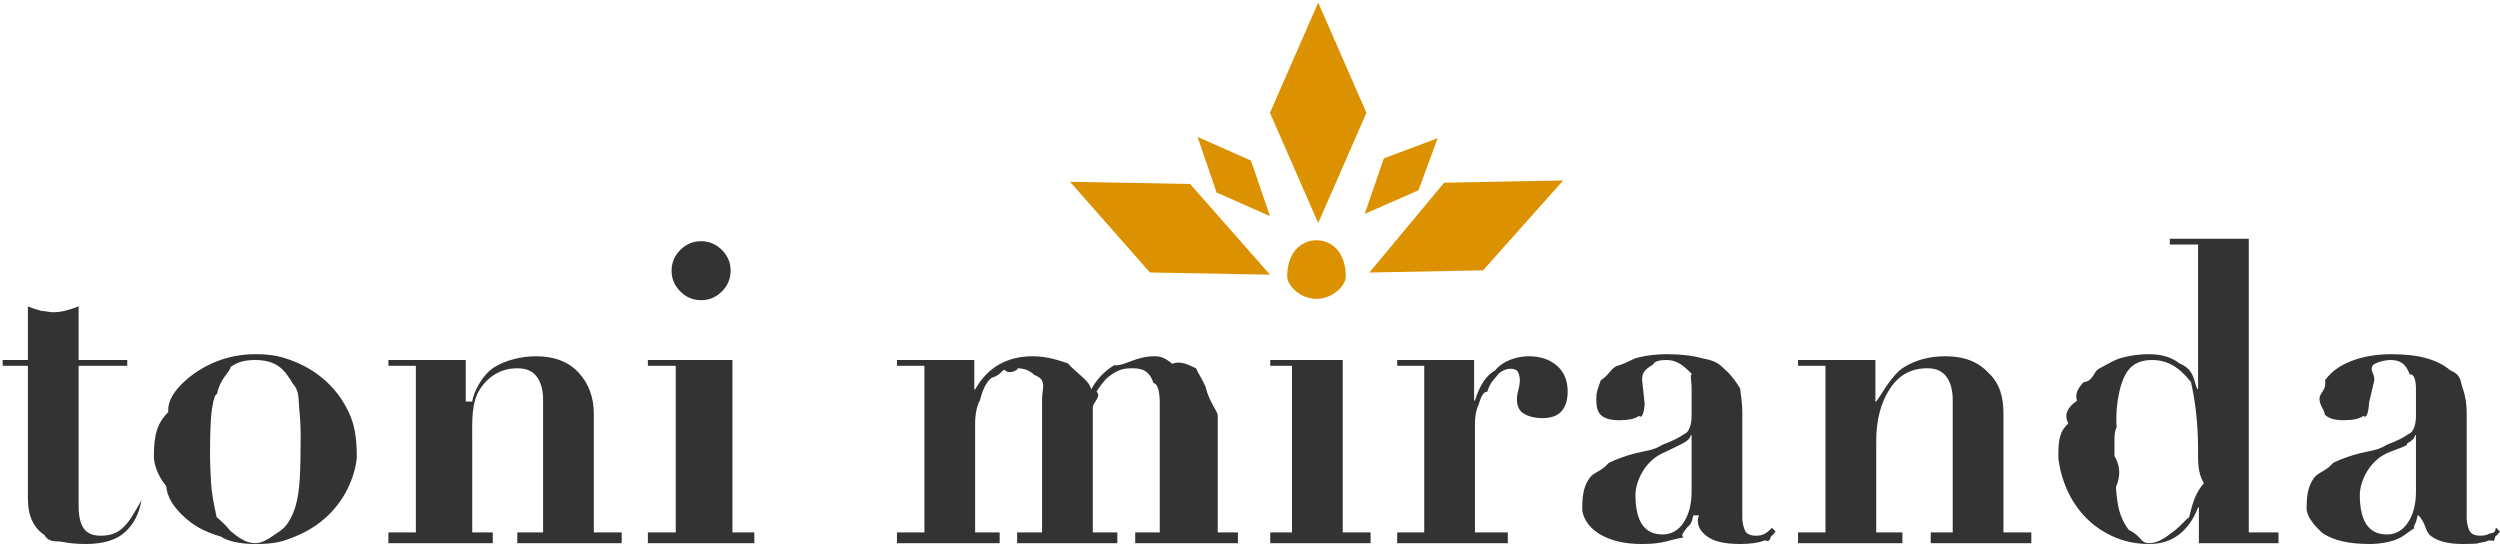
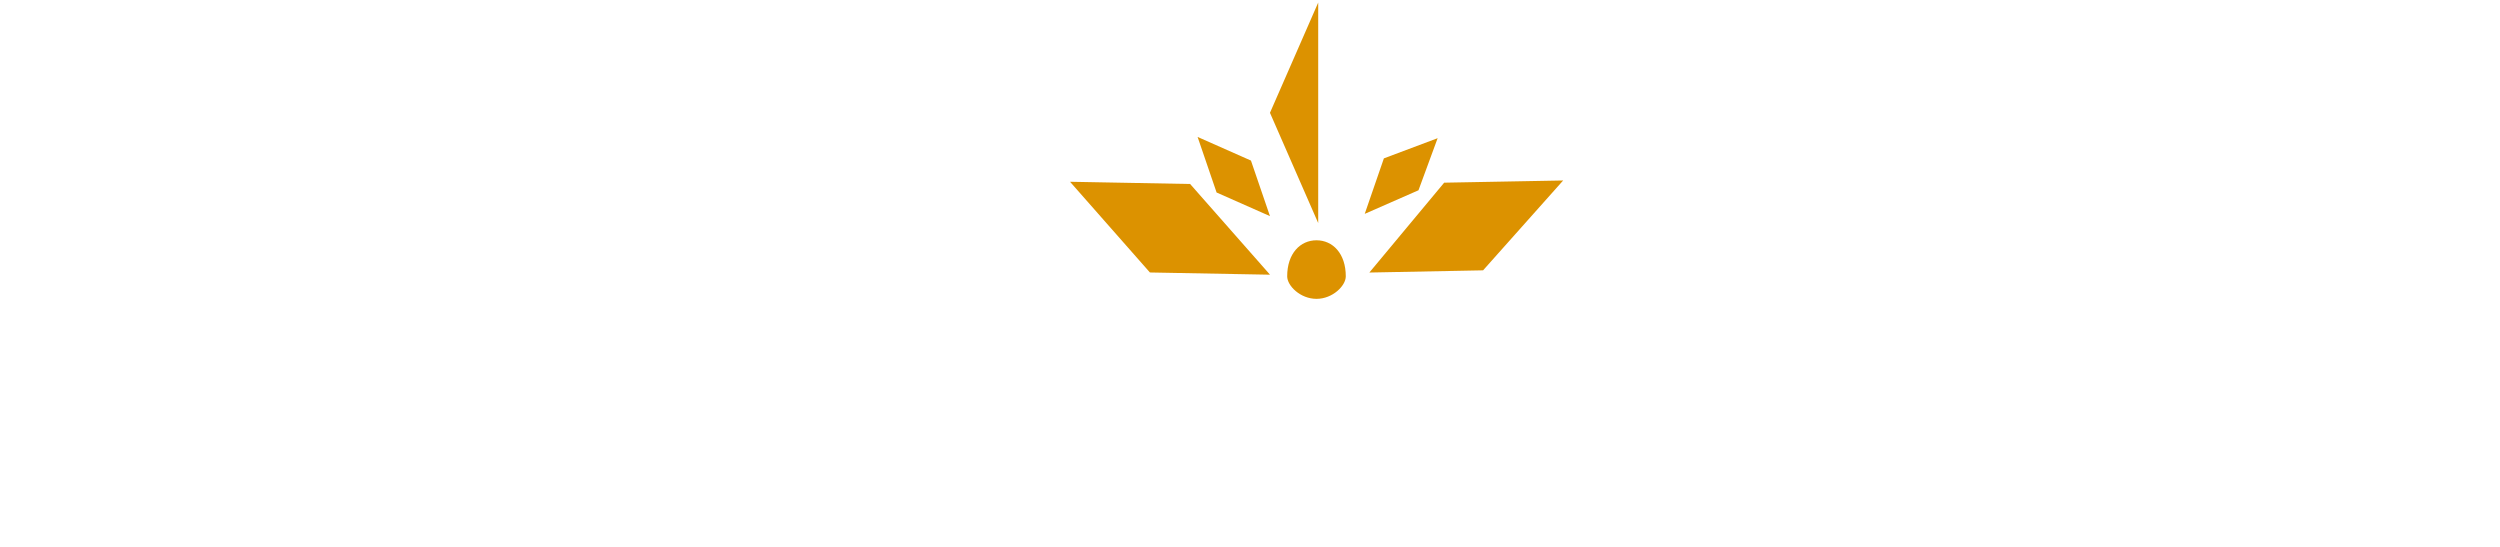
<svg xmlns="http://www.w3.org/2000/svg" width="279px" height="61px">
  <defs>
    <filter id="Filter_0">
      <feFlood flood-color="rgb(96, 45, 127)" flood-opacity="1" result="floodOut" />
      <feComposite operator="atop" in="floodOut" in2="SourceGraphic" result="compOut" />
      <feBlend mode="normal" in="compOut" in2="SourceGraphic" />
    </filter>
  </defs>
  <g filter="url(#Filter_0)">
-     <path fill-rule="evenodd" fill="rgb(51, 51, 51)" d="M278.461,59.900 C278.259,60.69 278.4,60.216 277.695,60.340 C277.385,60.464 276.999,60.556 276.535,60.619 C276.71,60.680 275.514,60.711 274.864,60.711 C273.286,60.711 272.110,60.425 271.337,59.854 C270.564,59.282 270.84,58.502 269.899,57.513 L269.806,57.513 C269.589,58.69 269.334,58.556 269.40,58.973 C268.746,59.390 268.375,59.722 267.926,59.970 C267.478,60.216 266.944,60.402 266.326,60.526 C265.706,60.649 264.949,60.711 264.52,60.711 C262.103,60.711 260.509,60.324 259.272,59.552 C258.34,58.780 257.416,57.621 257.416,56.76 C257.416,54.933 257.694,54.13 258.251,53.317 C258.808,52.622 259.519,52.66 260.385,51.649 C261.251,51.232 262.211,50.884 263.263,50.606 C264.314,50.328 265.351,50.3 266.372,49.632 C267.454,49.231 268.266,48.829 268.808,48.427 C269.349,48.26 269.620,47.361 269.620,46.434 L269.620,43.328 C269.620,42.432 269.388,41.682 268.924,41.79 C268.460,40.477 267.733,40.176 266.743,40.176 C266.31,40.176 265.413,40.346 264.887,40.686 C264.360,41.26 264.98,41.598 264.98,42.401 L264.376,44.997 C264.376,45.615 264.168,46.86 263.750,46.410 C263.332,46.735 262.597,46.897 261.546,46.897 C260.525,46.897 259.821,46.681 259.434,46.248 C259.47,45.816 258.854,45.244 258.854,44.533 C258.854,43.761 259.63,43.66 259.481,42.447 C259.898,41.829 260.470,41.304 261.198,40.871 C261.924,40.438 262.775,40.106 263.750,39.874 C264.724,39.642 265.753,39.527 266.836,39.527 C268.414,39.527 269.744,39.682 270.827,39.990 C271.909,40.299 272.776,40.740 273.425,41.311 C274.75,41.883 274.547,42.563 274.841,43.351 C275.135,44.139 275.282,45.13 275.282,45.970 L275.282,57.837 C275.282,58.239 275.367,58.664 275.537,59.112 C275.707,59.560 276.132,59.784 276.813,59.784 C277.215,59.784 277.548,59.707 277.811,59.552 C278.73,59.398 278.329,59.181 278.577,58.903 L278.994,59.321 C278.839,59.537 278.662,59.730 278.461,59.900 ZM269.620,48.566 L269.527,48.566 C269.465,48.906 269.164,49.215 268.622,49.493 C268.81,49.771 267.315,50.142 266.326,50.606 C264.345,51.533 263.355,53.78 263.355,55.241 C263.355,58.178 264.360,59.645 266.372,59.645 C267.362,59.645 268.150,59.197 268.738,58.300 C269.326,57.405 269.620,56.261 269.620,54.870 L269.620,48.566 ZM245.396,56.632 L245.304,56.632 C244.808,57.930 244.104,58.934 243.192,59.645 C242.279,60.355 241.158,60.711 239.828,60.711 C238.343,60.711 236.974,60.417 235.721,59.830 C234.468,59.244 233.401,58.463 232.519,57.489 C231.637,56.516 230.948,55.388 230.454,54.105 C229.959,52.823 229.711,51.486 229.711,50.96 C229.711,49.107 229.835,48.157 230.83,47.245 C230.330,46.334 230.663,45.491 231.80,44.718 C231.498,43.946 231.977,43.258 232.519,42.656 C233.60,42.53 233.609,41.566 234.166,41.195 C235.32,40.577 235.945,40.145 236.904,39.898 C237.863,39.650 238.837,39.527 239.828,39.527 C241.220,39.527 242.349,39.867 243.215,40.546 C244.81,41.226 244.747,42.185 245.211,43.421 L245.304,43.421 L245.304,27.288 L242.148,27.288 L242.148,26.640 L250.965,26.640 L250.965,59.413 L254.28,59.413 L254.28,60.62 L245.396,60.62 L245.396,56.632 ZM244.51,42.632 C243.215,40.995 241.916,40.176 240.153,40.176 C239.441,40.176 238.837,40.315 238.343,40.593 C237.848,40.871 237.445,41.311 237.136,41.914 C236.827,42.516 236.587,43.289 236.417,44.232 C236.247,45.175 236.115,46.326 236.22,47.685 C235.991,48.118 235.976,48.605 235.976,49.146 C235.976,49.687 235.976,50.266 235.976,50.884 C236.7,52.120 236.61,53.279 236.138,54.360 C236.215,55.443 236.331,56.292 236.487,56.910 C236.734,57.806 237.105,58.556 237.600,59.158 C238.95,59.761 238.837,60.62 239.828,60.62 C240.972,60.62 241.908,59.792 242.635,59.251 C243.362,58.711 243.919,57.984 244.306,57.72 C244.692,56.161 244.956,55.110 245.95,53.920 C245.234,52.731 245.304,51.471 245.304,50.142 C245.304,46.774 244.886,44.271 244.51,42.632 ZM215.47,59.413 L217.924,59.413 L217.924,44.626 C217.924,43.483 217.669,42.594 217.159,41.960 C216.648,41.327 215.929,41.10 215.1,41.10 C213.330,41.10 211.968,41.798 210.917,43.374 C209.896,44.920 209.386,46.882 209.386,49.261 L209.386,59.413 L212.309,59.413 L212.309,60.62 L200.661,60.62 L200.661,59.413 L203.724,59.413 L203.724,40.825 L200.661,40.825 L200.661,40.176 L209.293,40.176 L209.293,44.811 L209.386,44.811 C210.128,43.81 211.156,41.806 212.472,40.987 C213.786,40.169 215.341,39.758 217.135,39.758 C219.177,39.758 220.762,40.369 221.892,41.589 C223.21,42.811 223.586,44.348 223.586,46.202 L223.586,59.413 L226.695,59.413 L226.695,60.62 L215.47,60.62 L215.47,59.413 ZM196.856,60.340 C196.546,60.464 196.160,60.556 195.696,60.619 C195.232,60.680 194.675,60.711 194.25,60.711 C192.447,60.711 191.271,60.425 190.499,59.854 C189.725,59.282 189.246,58.502 189.60,57.513 L188.967,57.513 C188.750,58.69 188.495,58.556 188.201,58.973 C187.907,59.390 187.536,59.722 187.88,59.970 C186.639,60.216 186.105,60.402 185.487,60.526 C184.867,60.649 184.110,60.711 183.213,60.711 C181.264,60.711 179.670,60.324 178.433,59.552 C177.195,58.780 176.577,57.621 176.577,56.76 C176.577,54.933 176.855,54.13 177.412,53.317 C177.969,52.622 178.680,52.66 179.547,51.649 C180.413,51.232 181.372,50.884 182.424,50.606 C183.475,50.328 184.512,50.3 185.533,49.632 C186.616,49.231 187.428,48.829 187.969,48.427 C188.510,48.26 188.781,47.361 188.781,46.434 L188.781,43.328 C188.781,42.432 188.549,41.682 188.85,41.79 C187.621,40.477 186.894,40.176 185.904,40.176 C185.192,40.176 184.574,40.346 184.48,40.686 C183.522,41.26 183.259,41.598 183.259,42.401 L183.538,44.997 C183.538,45.615 183.329,46.86 182.911,46.410 C182.493,46.735 181.758,46.897 180.707,46.897 C179.686,46.897 178.982,46.681 178.595,46.248 C178.208,45.816 178.15,45.244 178.15,44.533 C178.15,43.761 178.224,43.66 178.642,42.447 C179.59,41.829 179.632,41.304 180.359,40.871 C181.85,40.438 181.937,40.106 182.911,39.874 C183.886,39.642 184.914,39.527 185.997,39.527 C187.575,39.527 188.905,39.682 189.988,39.990 C191.71,40.299 191.937,40.740 192.587,41.311 C193.236,41.883 193.708,42.563 194.2,43.351 C194.296,44.139 194.443,45.13 194.443,45.970 L194.443,57.837 C194.443,58.239 194.528,58.664 194.698,59.112 C194.868,59.560 195.293,59.784 195.974,59.784 C196.376,59.784 196.709,59.707 196.972,59.552 C197.235,59.398 197.490,59.181 197.738,58.903 L198.155,59.321 C198.0,59.537 197.823,59.730 197.622,59.900 C197.420,60.69 197.165,60.216 196.856,60.340 ZM188.781,48.566 L188.689,48.566 C188.626,48.906 188.325,49.215 187.784,49.493 C187.242,49.771 186.476,50.142 185.487,50.606 C183.506,51.533 182.517,53.78 182.517,55.241 C182.517,58.178 183.522,59.645 185.533,59.645 C186.523,59.645 187.312,59.197 187.900,58.300 C188.487,57.405 188.781,56.261 188.781,54.870 L188.781,48.566 ZM172.122,46.665 C171.348,46.665 170.683,46.511 170.126,46.202 C169.569,45.893 169.291,45.352 169.291,44.579 C169.291,44.240 169.345,43.877 169.453,43.490 C169.561,43.104 169.616,42.710 169.616,42.308 C169.616,42.30 169.546,41.768 169.407,41.520 C169.268,41.273 168.981,41.149 168.549,41.149 C168.146,41.149 167.713,41.327 167.249,41.682 C166.785,42.38 166.360,42.501 165.973,43.73 C165.586,43.645 165.261,44.294 164.998,45.20 C164.735,45.746 164.604,46.496 164.604,47.268 L164.604,59.413 L168.270,59.413 L168.270,60.62 L155.926,60.62 L155.926,59.413 L158.943,59.413 L158.943,40.825 L155.926,40.825 L155.926,40.176 L164.511,40.176 L164.511,44.70 L164.604,44.70 C165.161,42.896 165.911,41.883 166.855,41.33 C167.798,40.184 169.43,39.758 170.590,39.758 C171.890,39.758 172.941,40.106 173.746,40.802 C174.550,41.497 174.952,42.463 174.952,43.699 C174.952,44.626 174.728,45.352 174.280,45.877 C173.831,46.403 173.112,46.665 172.122,46.665 ZM141.76,59.413 L144.186,59.413 L144.186,40.825 L141.76,40.825 L141.76,40.176 L149.847,40.176 L149.847,59.413 L152.956,59.413 L152.956,60.62 L141.76,60.62 L141.76,59.413 ZM126.691,59.413 L129.428,59.413 L129.428,44.904 C129.428,43.730 129.196,42.787 128.732,42.76 C128.268,41.366 127.480,41.10 126.366,41.10 C125.871,41.10 125.360,41.126 124.834,41.358 C124.308,41.589 123.837,41.906 123.419,42.308 C123.1,42.710 122.653,43.181 122.375,43.722 C122.97,44.263 121.957,44.858 121.957,45.507 L121.957,59.413 L124.695,59.413 L124.695,60.62 L113.511,60.62 L113.511,59.413 L116.296,59.413 L116.296,44.533 C116.296,43.297 116.9,42.401 115.437,41.844 C114.864,41.288 114.207,41.10 113.465,41.10 C113.94,41.10 112.645,41.95 112.119,41.265 C111.593,41.435 111.90,41.745 110.611,42.192 C110.131,42.640 109.713,43.266 109.358,44.70 C109.2,44.873 108.824,45.908 108.824,47.175 L108.824,59.413 L111.562,59.413 L111.562,60.62 L100.100,60.62 L100.100,59.413 L103.163,59.413 L103.163,40.825 L100.100,40.825 L100.100,40.176 L108.732,40.176 L108.732,43.467 L108.824,43.467 C110.217,40.995 112.366,39.758 115.275,39.758 C116.853,39.758 118.152,40.21 119.173,40.546 C120.194,41.72 121.60,42.46 121.772,43.467 C122.390,42.324 123.249,41.420 124.347,40.755 C125.445,40.91 126.691,39.758 128.83,39.758 C129.41,39.758 129.954,39.859 130.821,40.60 C131.686,40.261 132.429,40.609 133.48,41.103 C133.667,41.598 134.162,42.278 134.533,43.142 C134.904,44.8 135.90,45.89 135.90,46.387 L135.90,59.413 L138.153,59.413 L138.153,60.62 L126.691,60.62 L126.691,59.413 ZM72.303,59.413 L75.412,59.413 L75.412,40.825 L72.303,40.825 L72.303,40.176 L81.74,40.176 L81.74,59.413 L84.183,59.413 L84.183,60.62 L72.303,60.62 L72.303,59.413 ZM78.243,33.500 C77.345,33.500 76.572,33.176 75.923,32.527 C75.273,31.878 74.948,31.106 74.948,30.209 C74.948,29.313 75.273,28.540 75.923,27.891 C76.572,27.242 77.345,26.918 78.243,26.918 C79.140,26.918 79.914,27.242 80.563,27.891 C81.213,28.540 81.538,29.313 81.538,30.209 C81.538,31.106 81.213,31.878 80.563,32.527 C79.914,33.176 79.140,33.500 78.243,33.500 ZM57.732,59.413 L60.609,59.413 L60.609,44.626 C60.609,43.483 60.354,42.594 59.843,41.960 C59.333,41.327 58.613,41.10 57.685,41.10 C56.15,41.10 54.653,41.798 53.601,43.374 C52.581,44.920 52.70,46.882 52.70,49.261 L52.70,59.413 L54.994,59.413 L54.994,60.62 L43.346,60.62 L43.346,59.413 L46.409,59.413 L46.409,40.825 L43.346,40.825 L43.346,40.176 L51.977,40.176 L51.977,44.811 L52.70,44.811 C52.813,43.81 53.841,41.806 55.156,40.987 C56.471,40.169 58.25,39.758 59.820,39.758 C61.862,39.758 63.447,40.369 64.577,41.589 C65.705,42.811 66.270,44.348 66.270,46.202 L66.270,59.413 L69.380,59.413 L69.380,60.62 L57.732,60.62 L57.732,59.413 ZM36.524,57.605 C35.503,58.564 34.304,59.321 32.928,59.877 C31.551,60.433 30.74,60.711 28.496,60.711 C26.918,60.711 25.440,60.433 24.64,59.877 C22.687,59.321 21.489,58.564 20.468,57.605 C19.447,56.648 18.642,55.527 18.55,54.244 C17.467,52.962 17.173,51.579 17.173,50.96 C17.173,48.643 17.475,47.276 18.78,45.993 C18.681,44.711 19.493,43.591 20.514,42.632 C21.535,41.675 22.734,40.917 24.111,40.361 C25.487,39.805 26.949,39.527 28.496,39.527 C30.43,39.527 31.504,39.805 32.881,40.361 C34.258,40.917 35.457,41.675 36.478,42.632 C37.499,43.591 38.311,44.711 38.914,45.993 C39.517,47.276 39.819,48.643 39.819,50.96 C39.819,51.579 39.525,52.962 38.937,54.244 C38.349,55.527 37.545,56.648 36.524,57.605 ZM33.392,45.576 C33.283,44.541 33.44,43.622 32.673,42.818 C32.301,42.15 31.783,41.374 31.118,40.894 C30.452,40.415 29.563,40.176 28.450,40.176 C27.305,40.176 26.400,40.438 25.735,40.964 C25.69,41.490 24.567,42.200 24.227,43.96 C23.886,43.992 23.670,45.43 23.577,46.248 C23.484,47.453 23.438,48.736 23.438,50.96 C23.438,51.425 23.476,52.692 23.554,53.897 C23.631,55.102 23.840,56.161 24.180,57.72 C24.520,57.984 25.31,58.711 25.712,59.251 C26.392,59.792 27.320,60.62 28.496,60.62 C29.486,60.62 30.375,59.815 31.164,59.321 C31.953,58.827 32.564,57.868 32.997,56.446 C33.245,55.582 33.399,54.523 33.461,53.271 C33.523,52.19 33.554,50.513 33.554,48.751 C33.554,47.670 33.500,46.612 33.392,45.576 ZM9.563,60.711 C8.634,60.711 7.776,60.634 6.987,60.479 C6.198,60.324 5.517,60.62 4.945,59.691 C4.372,59.321 3.924,58.804 3.599,58.138 C3.274,57.474 3.112,56.632 3.112,55.612 L3.112,40.825 L0.3,40.825 L0.3,40.176 L3.112,40.176 L3.112,34.196 C3.638,34.412 4.133,34.575 4.597,34.683 C5.61,34.791 5.509,34.844 5.943,34.844 C6.407,34.844 6.871,34.783 7.335,34.659 C7.799,34.536 8.278,34.381 8.774,34.196 L8.774,40.176 L14.203,40.176 L14.203,40.825 L8.774,40.825 L8.774,56.493 C8.774,57.575 8.959,58.393 9.330,58.950 C9.702,59.506 10.335,59.784 11.233,59.784 C13.58,59.784 14.342,58.424 15.85,55.705 L15.781,55.844 C15.533,57.327 14.922,58.509 13.948,59.390 C12.973,60.271 11.512,60.711 9.563,60.711 Z" />
-   </g>
-   <path fill-rule="evenodd" fill="rgb(220, 146, 0)" d="M165.513,30.169 L152.82,30.415 L161.17,20.387 L174.448,20.141 L165.513,30.169 ZM152.304,23.867 L154.441,17.675 L160.441,15.42 L158.303,21.234 L152.304,23.867 ZM141.728,12.590 L147.112,0.286 L152.496,12.590 L147.112,24.894 L141.728,12.590 ZM135.772,21.483 L133.651,15.282 L139.606,17.919 L141.728,24.120 L135.772,21.483 ZM128.331,30.408 L119.415,20.285 L132.818,20.534 L141.733,30.656 L128.331,30.408 ZM146.920,26.816 C148.725,26.816 150.189,28.279 150.189,30.84 C150.189,31.889 148.725,33.352 146.920,33.352 C145.114,33.352 143.650,31.889 143.650,30.84 C143.650,28.279 145.114,26.816 146.920,26.816 Z" />
+     </g>
+   <path fill-rule="evenodd" fill="rgb(220, 146, 0)" d="M165.513,30.169 L152.82,30.415 L161.17,20.387 L174.448,20.141 L165.513,30.169 ZM152.304,23.867 L154.441,17.675 L160.441,15.42 L158.303,21.234 L152.304,23.867 ZM141.728,12.590 L147.112,0.286 L147.112,24.894 L141.728,12.590 ZM135.772,21.483 L133.651,15.282 L139.606,17.919 L141.728,24.120 L135.772,21.483 ZM128.331,30.408 L119.415,20.285 L132.818,20.534 L141.733,30.656 L128.331,30.408 ZM146.920,26.816 C148.725,26.816 150.189,28.279 150.189,30.84 C150.189,31.889 148.725,33.352 146.920,33.352 C145.114,33.352 143.650,31.889 143.650,30.84 C143.650,28.279 145.114,26.816 146.920,26.816 Z" />
</svg>